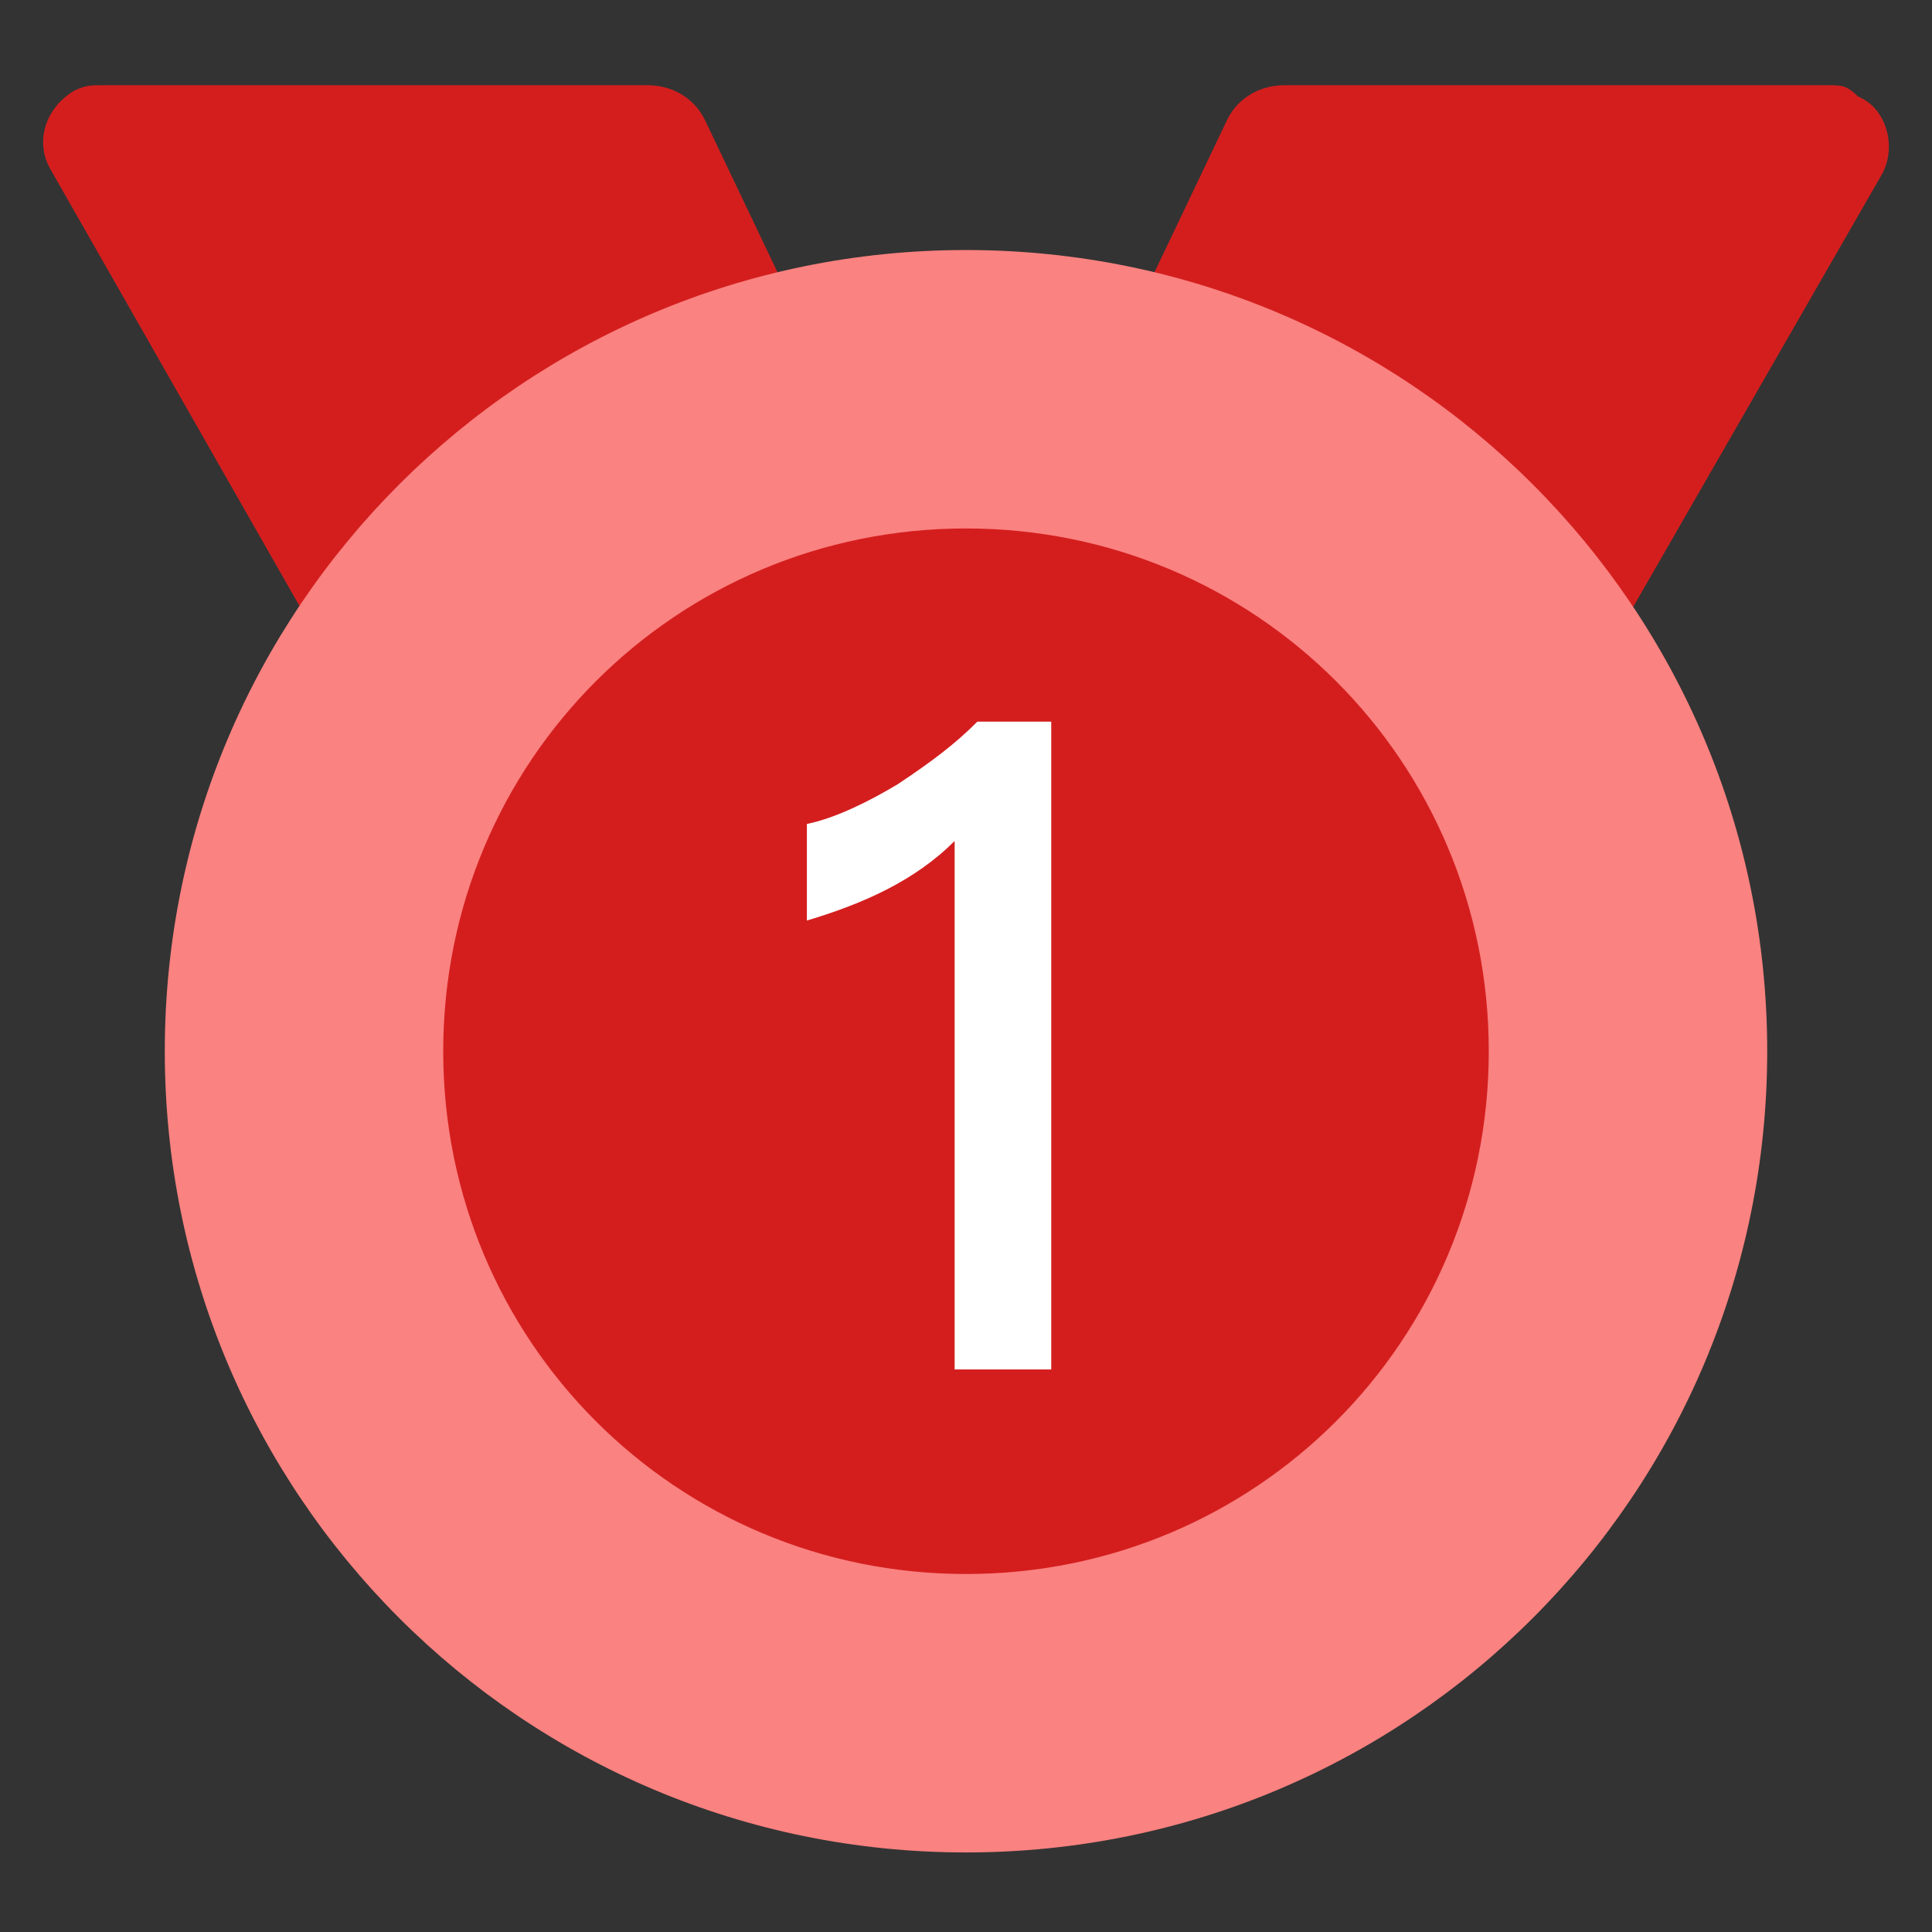
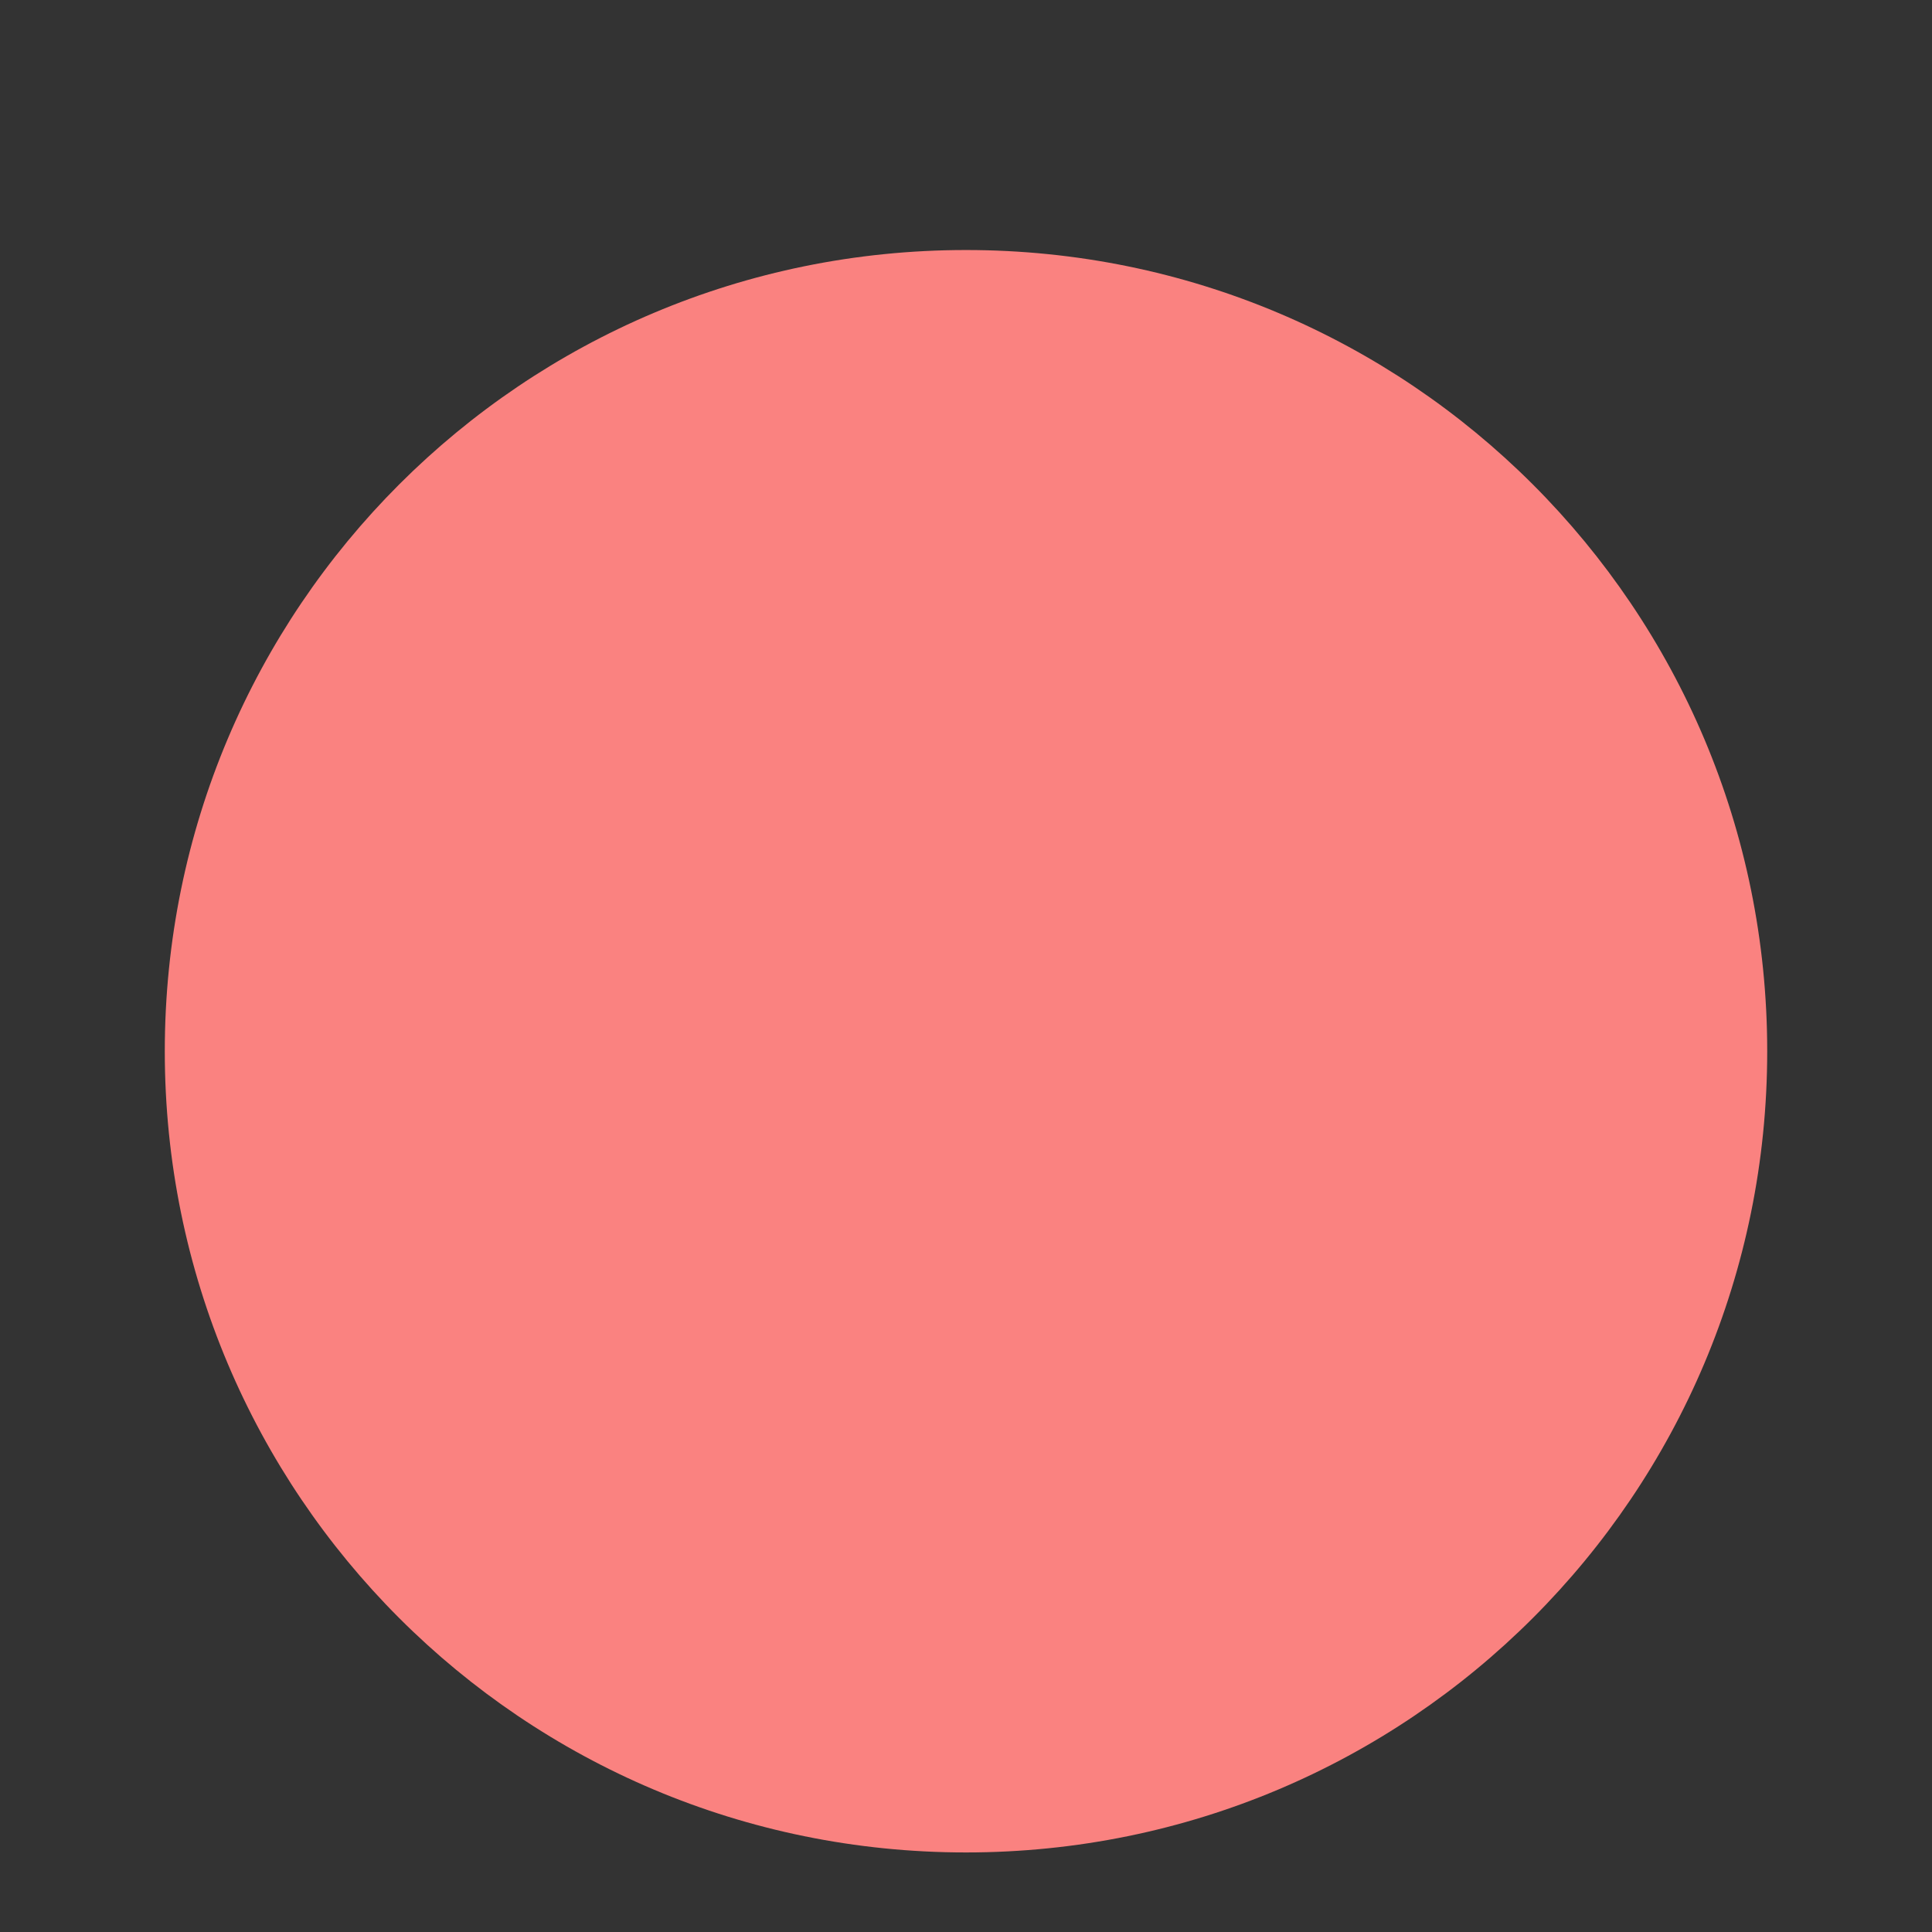
<svg xmlns="http://www.w3.org/2000/svg" version="1.1" id="图层_1" x="0px" y="0px" viewBox="0 0 34 34" style="enable-background:new 0 0 34 34;" xml:space="preserve">
  <rect x="0" y="0" width="34" height="34" fill="#333333" stroke="none" />
  <style type="text/css">
	.st0{fill:#D41E1E;}
	.st1{fill:#FA8280;}
	.st2{fill:#FFFFFF;}
</style>
-   <path class="st0" d="M32.2,1.5h-9.6c-0.4,0-0.8,0.2-1,0.6l-4.1,8.6l8.7,4.4l6.9-12c0.3-0.5,0.1-1.2-0.4-1.4  C32.5,1.5,32.4,1.5,32.2,1.5L32.2,1.5z M1.8,1.5h9.6c0.4,0,0.8,0.2,1,0.6l4.1,8.6l-8.7,4.4L0.9,3C0.6,2.5,0.8,1.9,1.3,1.6  C1.5,1.5,1.6,1.5,1.8,1.5L1.8,1.5z" />
  <path class="st1" d="M2.9,18.5c0,7.8,6.3,14.1,14.1,14.1s14.1-6.3,14.1-14.1S24.8,4.4,17,4.4S2.9,10.7,2.9,18.5z" />
-   <path class="st0" d="M7.8,18.5c0,5.1,4.1,9.2,9.2,9.2s9.2-4.1,9.2-9.2c0-5.1-4.1-9.2-9.2-9.2S7.8,13.4,7.8,18.5  C7.8,18.5,7.8,18.5,7.8,18.5z" />
-   <path class="st2" d="M18.5,12.7v11.4h-1.7v-9.3c-0.7,0.7-1.6,1.1-2.6,1.4v-1.7c0.5-0.1,1.1-0.4,1.6-0.7c0.6-0.4,1-0.7,1.4-1.1  C17.2,12.7,18.5,12.7,18.5,12.7z" />
</svg>